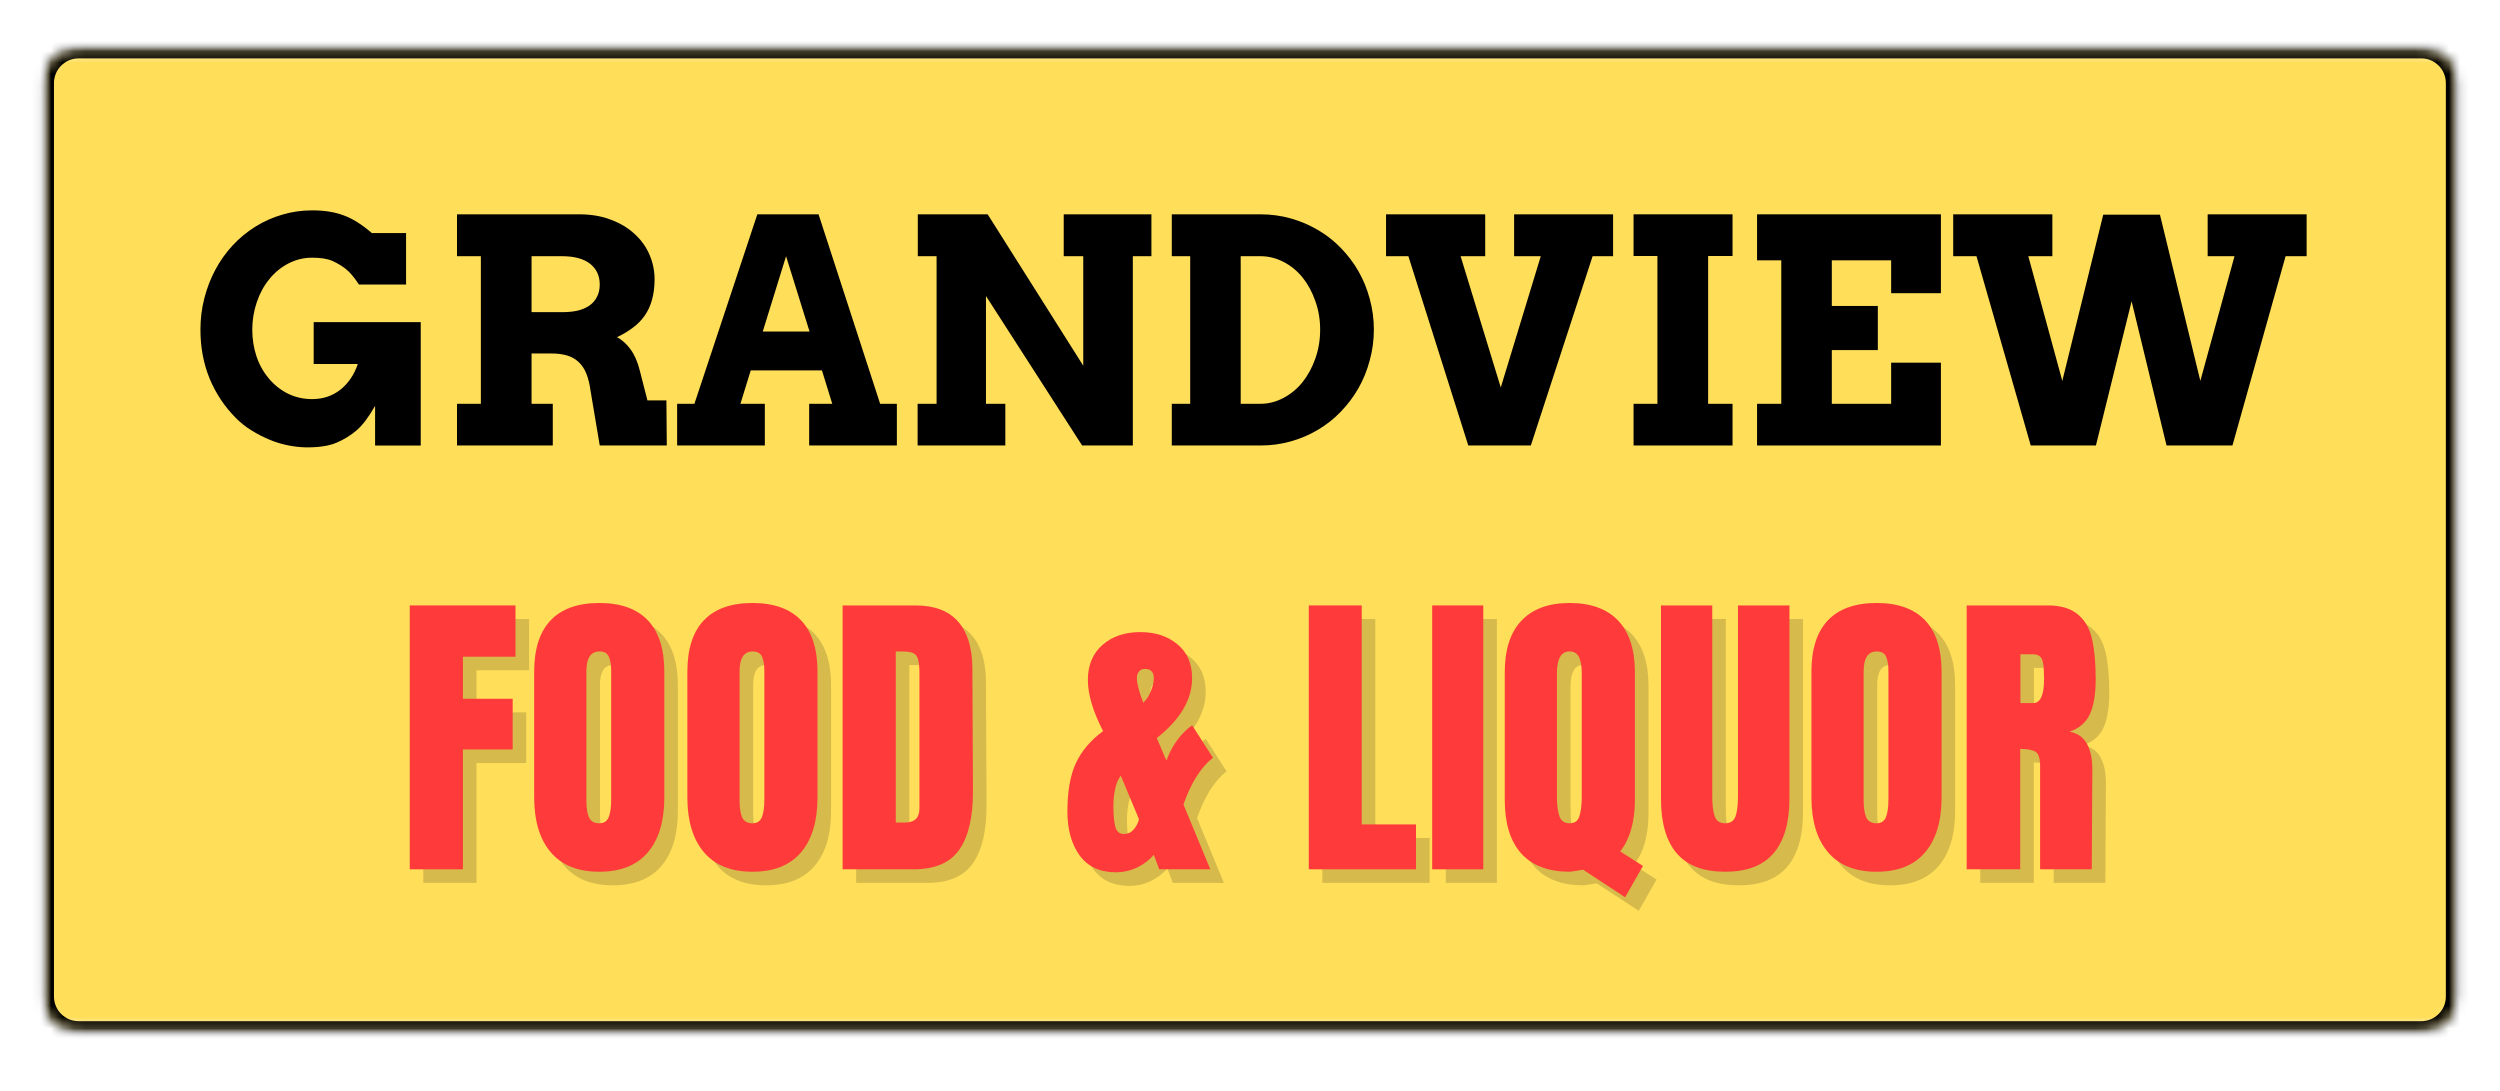
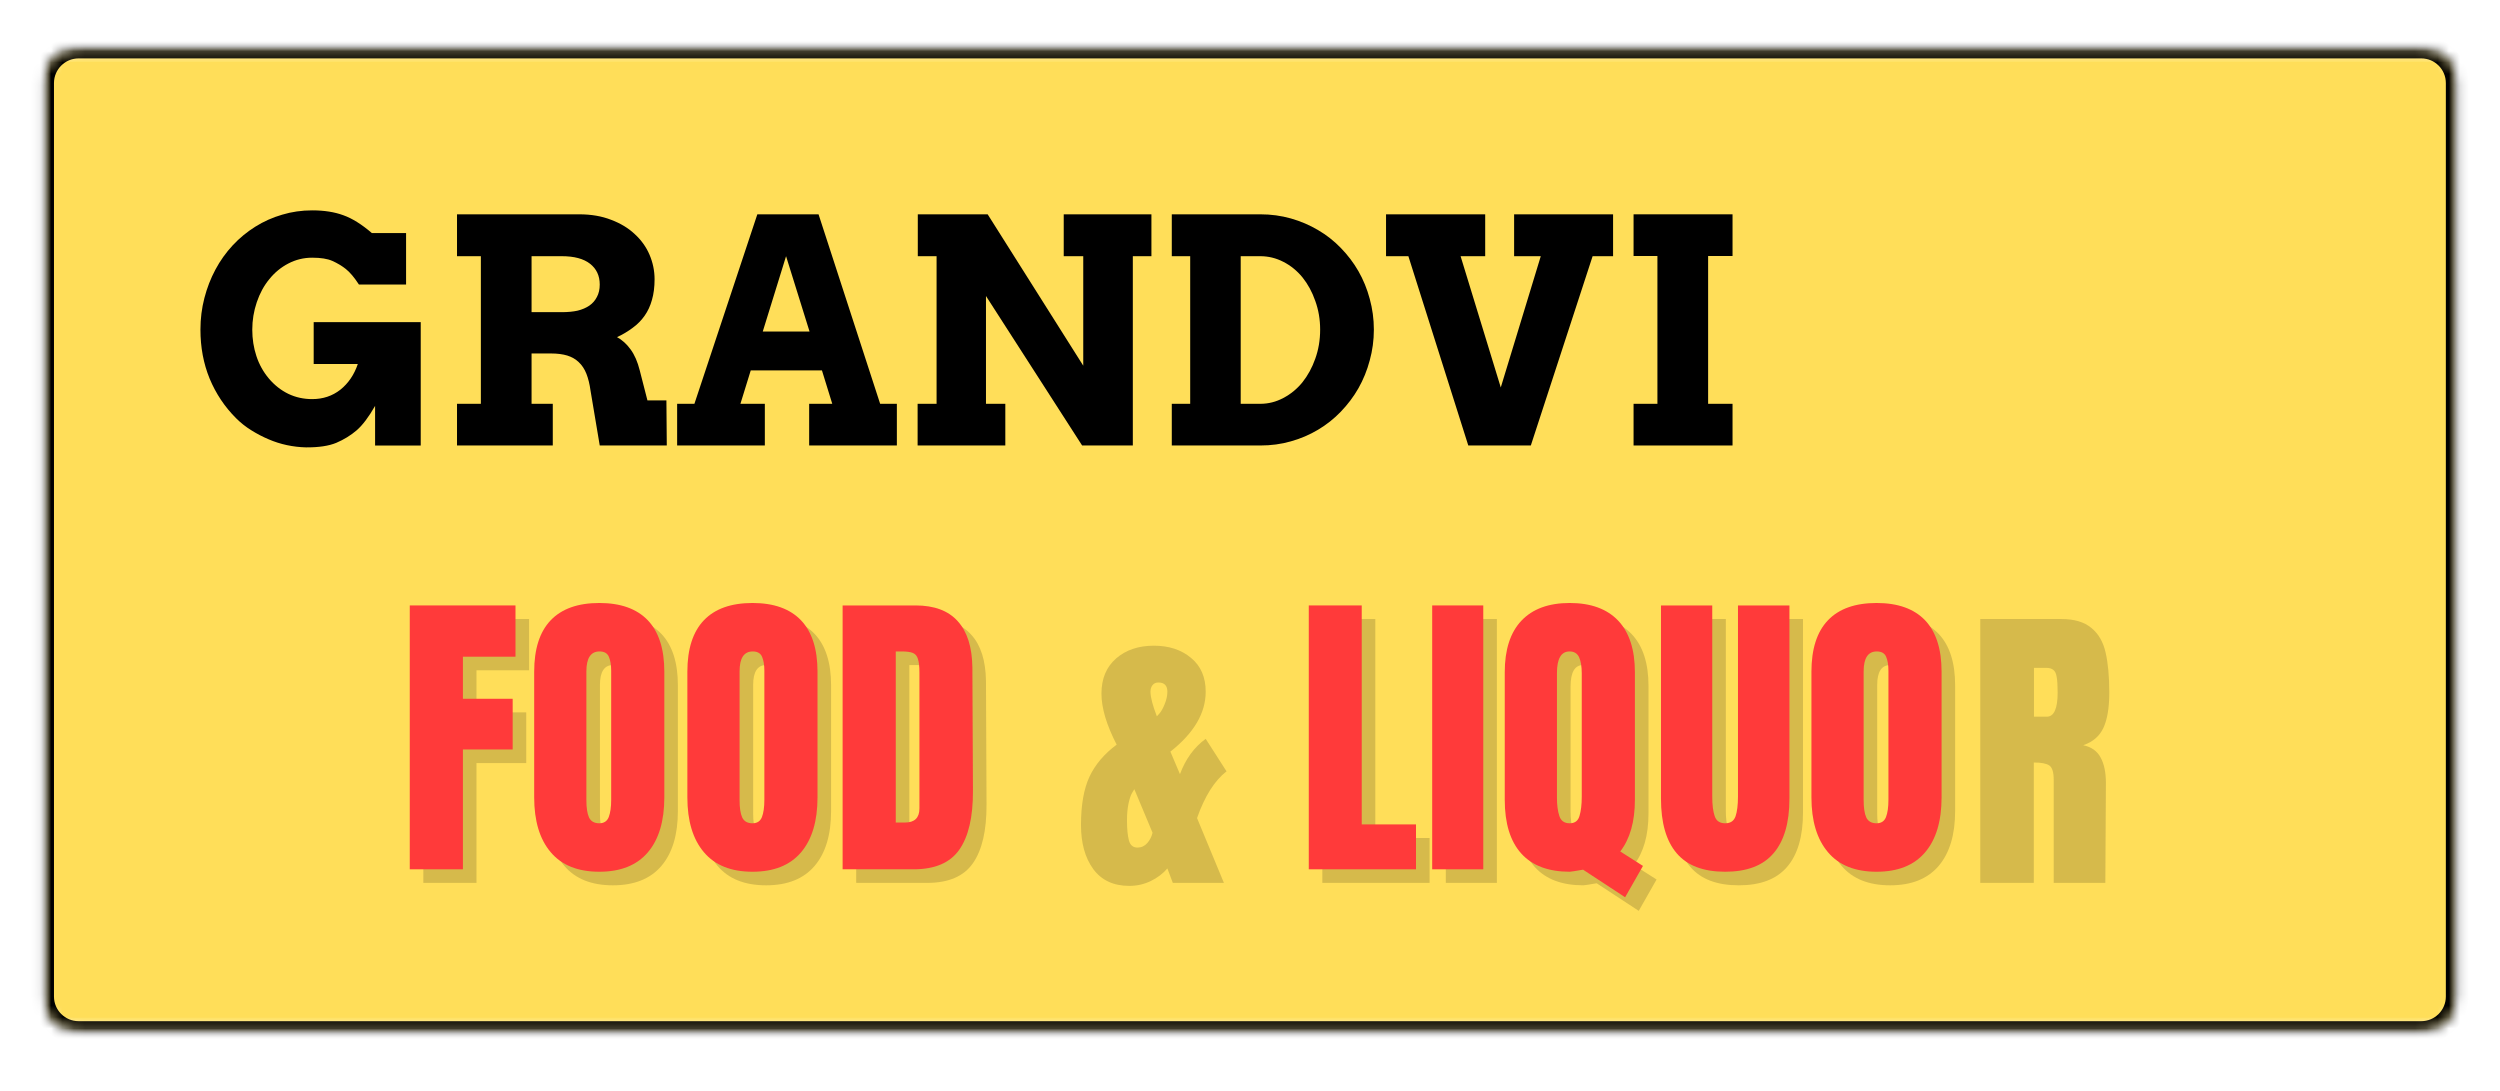
<svg xmlns="http://www.w3.org/2000/svg" width="220" height="96" viewBox="0 0 220 96" fill="none">
  <mask id="mask0_295_234" style="mask-type:luminance" maskUnits="userSpaceOnUse" x="0" y="0" width="220" height="96">
    <path d="M0 0H220V95.01H0V0Z" fill="white" />
  </mask>
  <g mask="url(#mask0_295_234)">
    <mask id="mask1_295_234" style="mask-type:luminance" maskUnits="userSpaceOnUse" x="0" y="-1" width="220" height="97">
      <path d="M220 -0.091H0V95.101H220V-0.091Z" fill="white" />
    </mask>
    <g mask="url(#mask1_295_234)">
      <mask id="mask2_295_234" style="mask-type:luminance" maskUnits="userSpaceOnUse" x="3" y="4" width="214" height="87">
        <path d="M3.752 4.14H216.513V90.871H3.752V4.14Z" fill="white" />
      </mask>
      <g mask="url(#mask2_295_234)">
        <mask id="mask3_295_234" style="mask-type:luminance" maskUnits="userSpaceOnUse" x="3" y="4" width="214" height="87">
          <path d="M6.921 4.14H213.08C214.832 4.14 216.249 5.557 216.249 7.309V87.702C216.249 89.454 214.832 90.871 213.08 90.871H6.921C5.169 90.871 3.752 89.454 3.752 87.702V7.309C3.752 5.557 5.169 4.14 6.921 4.14Z" fill="white" />
        </mask>
        <g mask="url(#mask3_295_234)">
          <mask id="mask4_295_234" style="mask-type:luminance" maskUnits="userSpaceOnUse" x="3" y="4" width="214" height="87">
            <path d="M216.828 4.14H3.174V90.871H216.828V4.14Z" fill="white" />
          </mask>
          <g mask="url(#mask4_295_234)">
            <mask id="mask5_295_234" style="mask-type:luminance" maskUnits="userSpaceOnUse" x="3" y="4" width="214" height="87">
              <path d="M3.752 4.14H216.447V90.871H3.752V4.14Z" fill="white" />
            </mask>
            <g mask="url(#mask5_295_234)">
              <mask id="mask6_295_234" style="mask-type:luminance" maskUnits="userSpaceOnUse" x="3" y="4" width="214" height="87">
                <path d="M6.921 4.14H213.08C214.832 4.14 216.249 5.557 216.249 7.309V87.702C216.249 89.454 214.832 90.871 213.08 90.871H6.921C5.169 90.871 3.752 89.454 3.752 87.702V7.309C3.752 5.557 5.169 4.14 6.921 4.14Z" fill="white" />
              </mask>
              <g mask="url(#mask6_295_234)">
                <path d="M3.752 4.14H216.175V90.871H3.752V4.14Z" fill="#FFDE59" />
              </g>
            </g>
          </g>
        </g>
      </g>
      <mask id="mask7_295_234" style="mask-type:luminance" maskUnits="userSpaceOnUse" x="3" y="4" width="214" height="87">
        <path d="M3.752 4.14H216.522V90.871H3.752V4.14Z" fill="white" />
      </mask>
      <g mask="url(#mask7_295_234)">
        <mask id="mask8_295_234" style="mask-type:luminance" maskUnits="userSpaceOnUse" x="3" y="4" width="214" height="87">
          <path d="M6.921 4.14H213.068C214.815 4.14 216.232 5.557 216.232 7.309V87.698C216.232 89.445 214.815 90.862 213.068 90.862H6.921C5.173 90.862 3.752 89.445 3.752 87.698V7.309C3.752 5.557 5.173 4.14 6.921 4.14Z" fill="white" />
        </mask>
        <g mask="url(#mask8_295_234)">
          <path d="M6.921 4.14H213.068C214.815 4.14 216.232 5.557 216.232 7.309V87.698C216.232 89.445 214.815 90.862 213.068 90.862H6.921C5.173 90.862 3.752 89.445 3.752 87.698V7.309C3.752 5.557 5.173 4.14 6.921 4.14Z" stroke="black" stroke-width="1.996" />
        </g>
      </g>
      <mask id="mask9_295_234" style="mask-type:luminance" maskUnits="userSpaceOnUse" x="15" y="13" width="191" height="35">
        <path d="M205.192 13.659H15.865V47.505H205.192V13.659Z" fill="white" />
      </mask>
      <g mask="url(#mask9_295_234)">
        <path d="M33.008 39.204V35.717C32.455 36.687 31.918 37.402 31.389 37.865C30.86 38.319 30.257 38.687 29.587 38.972C28.926 39.245 28.038 39.377 26.927 39.369C26.365 39.356 25.803 39.29 25.241 39.17C24.687 39.051 24.154 38.881 23.638 38.658C23.117 38.439 22.613 38.175 22.117 37.865C21.622 37.559 21.175 37.204 20.779 36.807C19.775 35.807 18.998 34.642 18.448 33.32C17.907 31.998 17.639 30.56 17.639 29.007C17.639 28.048 17.754 27.123 17.986 26.23C18.217 25.338 18.539 24.503 18.961 23.718C19.378 22.937 19.886 22.227 20.481 21.586C21.076 20.95 21.737 20.405 22.464 19.95C23.2 19.488 23.989 19.136 24.828 18.893C25.662 18.64 26.546 18.512 27.472 18.512C28.53 18.512 29.443 18.657 30.215 18.942C30.996 19.219 31.835 19.744 32.727 20.512H35.735V25.04H31.587C31.178 24.412 30.794 23.958 30.43 23.669C30.067 23.384 29.67 23.148 29.24 22.958C28.819 22.772 28.232 22.677 27.472 22.677C26.72 22.677 26.022 22.851 25.373 23.189C24.733 23.52 24.175 23.979 23.704 24.561C23.229 25.135 22.861 25.813 22.597 26.594C22.332 27.379 22.2 28.18 22.2 29.007C22.2 29.825 22.32 30.602 22.564 31.337C22.803 32.064 23.167 32.721 23.654 33.304C24.15 33.89 24.72 34.341 25.373 34.659C26.022 34.969 26.72 35.121 27.472 35.121C28.418 35.121 29.244 34.849 29.951 34.295C30.653 33.733 31.166 32.981 31.488 32.031H27.604V28.346H37.024V39.204H33.008Z" fill="black" />
        <path d="M40.217 18.86H50.975C52.021 18.86 52.95 19.021 53.769 19.339C54.595 19.649 55.289 20.066 55.851 20.595C56.421 21.115 56.859 21.719 57.156 22.413C57.454 23.107 57.603 23.83 57.603 24.578C57.603 25.264 57.524 25.867 57.371 26.396C57.227 26.916 57.012 27.379 56.727 27.784C56.45 28.18 56.103 28.536 55.685 28.841C55.276 29.151 54.814 29.428 54.297 29.668C54.748 29.912 55.144 30.271 55.487 30.742C55.838 31.217 56.107 31.833 56.297 32.593L56.975 35.237H58.644L58.677 39.203H52.777L51.967 34.378C51.889 33.808 51.769 33.312 51.603 32.89C51.438 32.473 51.211 32.13 50.926 31.866C50.649 31.601 50.315 31.411 49.918 31.287C49.521 31.168 49.05 31.106 48.513 31.106H46.778V35.535H48.645V39.203H40.217V35.535H42.316V22.545H40.217V18.86ZM46.778 22.545V27.47H49.439C49.955 27.47 50.418 27.428 50.827 27.338C51.232 27.238 51.579 27.09 51.868 26.891C52.153 26.693 52.372 26.441 52.529 26.131C52.694 25.825 52.777 25.462 52.777 25.04C52.777 24.259 52.488 23.648 51.917 23.206C51.356 22.768 50.529 22.545 49.439 22.545H46.778Z" fill="black" />
        <path d="M71.206 35.535H73.239L72.33 32.593H66.066L65.157 35.535H67.306V39.203H59.588V35.535H61.108L66.645 18.86H72.032L77.453 35.535H78.924V39.203H71.206V35.535ZM67.124 29.172H71.239L69.173 22.545L67.124 29.172Z" fill="black" />
        <path d="M93.608 18.86H101.325V22.545H99.689V39.203H95.227L86.766 26.049V35.535H88.468V39.203H80.75V35.535H82.419V22.545H80.766V18.86H86.914L95.326 32.18V22.545H93.608V18.86Z" fill="black" />
        <path d="M103.117 18.86H110.918C111.851 18.86 112.744 18.983 113.595 19.223C114.454 19.467 115.252 19.81 115.991 20.248C116.727 20.677 117.396 21.202 117.991 21.818C118.594 22.438 119.115 23.119 119.544 23.867C119.974 24.619 120.305 25.429 120.536 26.296C120.776 27.168 120.9 28.073 120.9 29.007C120.9 29.945 120.776 30.849 120.536 31.717C120.305 32.589 119.974 33.403 119.544 34.163C119.115 34.915 118.594 35.601 117.991 36.229C117.396 36.849 116.727 37.377 115.991 37.815C115.252 38.257 114.454 38.6 113.595 38.84C112.744 39.084 111.851 39.203 110.918 39.203H103.117V35.535H104.737V22.545H103.117V18.86ZM109.182 22.545V35.535H110.901C111.616 35.535 112.293 35.365 112.934 35.022C113.583 34.684 114.144 34.221 114.62 33.634C115.091 33.039 115.467 32.353 115.743 31.568C116.028 30.775 116.173 29.924 116.173 29.007C116.173 28.106 116.028 27.263 115.743 26.478C115.467 25.685 115.091 24.999 114.62 24.412C114.144 23.83 113.583 23.371 112.934 23.041C112.293 22.71 111.616 22.545 110.901 22.545H109.182Z" fill="black" />
        <path d="M133.242 18.86H141.951V22.545H140.15L134.713 39.203H129.209L123.937 22.545H121.971V18.86H130.697V22.545H128.532L132.068 34.097L135.588 22.545H133.242V18.86Z" fill="black" />
        <path d="M143.754 18.86H152.463V22.528H150.315V35.535H152.463V39.203H143.754V35.535H145.853V22.528H143.754V18.86Z" fill="black" />
-         <path d="M154.621 18.86H170.8V25.801H166.421V22.909H161.199V26.924H165.248V30.808H161.199V35.535H166.421V31.915H170.8V39.203H154.621V35.535H156.753V22.909H154.621V18.86Z" fill="black" />
-         <path d="M194.274 18.86H202.984V22.545H201.133L196.456 39.203H190.655L187.581 26.511L184.441 39.203H178.706L173.93 22.545H171.881V18.86H180.607V22.545H178.491L181.483 33.519L185.085 18.892H190.076L193.63 33.519L196.637 22.545H194.274V18.86Z" fill="black" />
      </g>
      <mask id="mask10_295_234" style="mask-type:luminance" maskUnits="userSpaceOnUse" x="33" y="44" width="158" height="43">
        <path d="M190.384 44.332H33.846V86.64H190.384V44.332Z" fill="white" />
      </mask>
      <g mask="url(#mask10_295_234)">
        <path d="M37.254 77.694V54.474H46.558V58.986H41.931V62.688H46.31V67.15H41.931V77.694H37.254Z" fill="black" fill-opacity="0.161" />
-         <path d="M53.936 77.908C52.052 77.908 50.622 77.338 49.656 76.19C48.685 75.045 48.201 73.438 48.201 71.364V60.308C48.201 58.304 48.685 56.796 49.656 55.779C50.622 54.767 52.052 54.259 53.936 54.259C55.807 54.259 57.229 54.767 58.2 55.779C59.166 56.796 59.654 58.304 59.654 60.308V71.364C59.654 73.459 59.166 75.074 58.2 76.206C57.229 77.342 55.807 77.908 53.936 77.908ZM53.936 73.644C54.341 73.644 54.618 73.463 54.762 73.099C54.903 72.736 54.977 72.231 54.977 71.579V60.225C54.977 59.721 54.911 59.312 54.779 59.002C54.647 58.684 54.37 58.523 53.952 58.523C53.18 58.523 52.795 59.109 52.795 60.275V71.612C52.795 72.273 52.87 72.781 53.027 73.132C53.192 73.475 53.494 73.644 53.936 73.644Z" fill="black" fill-opacity="0.161" />
+         <path d="M53.936 77.908C52.052 77.908 50.622 77.338 49.656 76.19C48.685 75.045 48.201 73.438 48.201 71.364C48.201 58.304 48.685 56.796 49.656 55.779C50.622 54.767 52.052 54.259 53.936 54.259C55.807 54.259 57.229 54.767 58.2 55.779C59.166 56.796 59.654 58.304 59.654 60.308V71.364C59.654 73.459 59.166 75.074 58.2 76.206C57.229 77.342 55.807 77.908 53.936 77.908ZM53.936 73.644C54.341 73.644 54.618 73.463 54.762 73.099C54.903 72.736 54.977 72.231 54.977 71.579V60.225C54.977 59.721 54.911 59.312 54.779 59.002C54.647 58.684 54.37 58.523 53.952 58.523C53.18 58.523 52.795 59.109 52.795 60.275V71.612C52.795 72.273 52.87 72.781 53.027 73.132C53.192 73.475 53.494 73.644 53.936 73.644Z" fill="black" fill-opacity="0.161" />
        <path d="M67.418 77.908C65.534 77.908 64.105 77.338 63.138 76.19C62.167 75.045 61.684 73.438 61.684 71.364V60.308C61.684 58.304 62.167 56.796 63.138 55.779C64.105 54.767 65.534 54.259 67.418 54.259C69.29 54.259 70.711 54.767 71.682 55.779C72.649 56.796 73.136 58.304 73.136 60.308V71.364C73.136 73.459 72.649 75.074 71.682 76.206C70.711 77.342 69.29 77.908 67.418 77.908ZM67.418 73.644C67.823 73.644 68.1 73.463 68.245 73.099C68.385 72.736 68.459 72.231 68.459 71.579V60.225C68.459 59.721 68.393 59.312 68.261 59.002C68.129 58.684 67.852 58.523 67.435 58.523C66.662 58.523 66.278 59.109 66.278 60.275V71.612C66.278 72.273 66.352 72.781 66.509 73.132C66.675 73.475 66.976 73.644 67.418 73.644Z" fill="black" fill-opacity="0.161" />
        <path d="M75.346 54.474H81.758C83.411 54.474 84.65 54.937 85.476 55.862C86.311 56.779 86.741 58.135 86.766 59.928L86.815 70.802C86.823 73.095 86.423 74.818 85.609 75.975C84.803 77.123 83.464 77.694 81.593 77.694H75.346V54.474ZM80.832 73.578C81.68 73.578 82.105 73.165 82.105 72.339V60.357C82.105 59.841 82.06 59.448 81.973 59.184C81.894 58.919 81.746 58.746 81.527 58.655C81.316 58.568 80.985 58.523 80.535 58.523H80.023V73.578H80.832Z" fill="black" fill-opacity="0.161" />
        <path d="M99.374 77.958C97.986 77.958 96.928 77.462 96.201 76.471C95.482 75.479 95.127 74.19 95.127 72.603C95.127 70.843 95.375 69.426 95.871 68.356C96.375 67.278 97.176 66.336 98.267 65.53C97.374 63.803 96.928 62.303 96.928 61.035C96.928 59.725 97.358 58.696 98.217 57.944C99.077 57.197 100.184 56.821 101.539 56.821C102.87 56.821 103.96 57.18 104.811 57.895C105.671 58.601 106.101 59.593 106.101 60.87C106.101 62.754 105.063 64.514 102.994 66.142L103.836 68.125C104.332 66.794 105.084 65.757 106.101 65.018L107.935 67.877C106.877 68.703 106.01 70.075 105.34 71.992L107.704 77.694H103.208L102.729 76.421C102.341 76.876 101.857 77.243 101.275 77.528C100.688 77.813 100.056 77.958 99.374 77.958ZM102.018 62.803C102.192 62.605 102.353 62.32 102.498 61.944C102.651 61.572 102.729 61.213 102.729 60.87C102.729 60.333 102.465 60.06 101.936 60.06C101.713 60.06 101.543 60.138 101.424 60.291C101.3 60.448 101.242 60.638 101.242 60.87C101.242 61.345 101.428 62.068 101.804 63.035L102.018 62.803ZM100.101 74.587C100.44 74.587 100.729 74.454 100.961 74.19C101.192 73.925 101.345 73.624 101.424 73.281L99.82 69.447L99.672 69.695C99.527 69.906 99.407 70.248 99.308 70.719C99.217 71.182 99.176 71.641 99.176 72.091V72.24C99.176 72.934 99.23 73.504 99.341 73.942C99.449 74.372 99.705 74.587 100.101 74.587Z" fill="black" fill-opacity="0.161" />
        <path d="M116.367 77.694V54.474H121.028V73.744H125.804V77.694H116.367Z" fill="black" fill-opacity="0.161" />
        <path d="M127.23 77.694V54.474H131.726V77.694H127.23Z" fill="black" fill-opacity="0.161" />
        <path d="M140.507 77.727C139.821 77.846 139.433 77.908 139.333 77.908C137.458 77.908 136.036 77.375 135.07 76.305C134.099 75.227 133.615 73.653 133.615 71.579V60.357C133.615 58.366 134.103 56.85 135.086 55.812C136.065 54.78 137.482 54.259 139.333 54.259C141.193 54.259 142.614 54.78 143.597 55.812C144.576 56.85 145.068 58.366 145.068 60.357V71.579C145.068 73.496 144.638 75.012 143.779 76.124L145.779 77.396L144.209 80.156L140.507 77.727ZM139.333 73.645C139.784 73.645 140.069 73.43 140.193 73C140.325 72.562 140.391 72 140.391 71.314V60.44C140.391 59.845 140.313 59.378 140.16 59.035C140.003 58.696 139.722 58.523 139.317 58.523C138.577 58.523 138.21 59.159 138.21 60.423V71.397C138.21 72.05 138.28 72.587 138.424 73.016C138.565 73.438 138.871 73.645 139.333 73.645Z" fill="black" fill-opacity="0.161" />
        <path d="M153.013 77.908C151.096 77.908 149.675 77.371 148.75 76.289C147.824 75.21 147.361 73.607 147.361 71.48V54.474H151.873V71.281C151.873 72.021 151.943 72.599 152.088 73.016C152.228 73.438 152.538 73.644 153.013 73.644C153.476 73.644 153.778 73.442 153.922 73.033C154.063 72.628 154.137 72.041 154.137 71.281V54.474H158.665V71.48C158.665 73.607 158.194 75.21 157.261 76.289C156.335 77.371 154.918 77.908 153.013 77.908Z" fill="black" fill-opacity="0.161" />
        <path d="M166.334 77.908C164.45 77.908 163.021 77.338 162.054 76.19C161.083 75.045 160.6 73.438 160.6 71.364V60.308C160.6 58.304 161.083 56.796 162.054 55.779C163.021 54.767 164.45 54.259 166.334 54.259C168.206 54.259 169.627 54.767 170.598 55.779C171.565 56.796 172.052 58.304 172.052 60.308V71.364C172.052 73.459 171.565 75.074 170.598 76.206C169.627 77.342 168.206 77.908 166.334 77.908ZM166.334 73.644C166.739 73.644 167.016 73.463 167.161 73.099C167.301 72.736 167.375 72.231 167.375 71.579V60.225C167.375 59.721 167.309 59.312 167.177 59.002C167.045 58.684 166.768 58.523 166.351 58.523C165.578 58.523 165.194 59.109 165.194 60.275V71.612C165.194 72.273 165.268 72.781 165.425 73.132C165.591 73.475 165.892 73.644 166.334 73.644Z" fill="black" fill-opacity="0.161" />
        <path d="M174.264 54.474H181.403C182.535 54.474 183.411 54.734 184.031 55.251C184.659 55.759 185.076 56.474 185.287 57.399C185.506 58.325 185.617 59.51 185.617 60.952C185.617 62.274 185.444 63.307 185.105 64.043C184.762 64.782 184.167 65.295 183.32 65.58C184.023 65.724 184.531 66.075 184.841 66.637C185.159 67.199 185.32 67.955 185.32 68.901L185.27 77.694H180.726V68.604C180.726 67.955 180.597 67.542 180.345 67.365C180.089 67.191 179.635 67.1 178.974 67.1V77.694H174.264V54.474ZM180.114 63.068C180.75 63.068 181.073 62.365 181.073 60.952C181.073 60.349 181.044 59.89 180.99 59.581C180.944 59.275 180.845 59.064 180.692 58.953C180.548 58.833 180.345 58.771 180.081 58.771H178.99V63.068H180.114Z" fill="black" fill-opacity="0.161" />
        <path d="M36.059 76.498V53.278H45.363V57.79H40.736V61.492H45.115V65.954H40.736V76.498H36.059Z" fill="#FF3A3A" />
        <path d="M52.742 76.713C50.858 76.713 49.429 76.143 48.462 74.994C47.491 73.85 47.008 72.242 47.008 70.168V59.112C47.008 57.108 47.491 55.6 48.462 54.584C49.429 53.572 50.858 53.063 52.742 53.063C54.614 53.063 56.035 53.572 57.006 54.584C57.973 55.6 58.461 57.108 58.461 59.112V70.168C58.461 72.263 57.973 73.879 57.006 75.011C56.035 76.147 54.614 76.713 52.742 76.713ZM52.742 72.449C53.147 72.449 53.424 72.267 53.569 71.904C53.709 71.54 53.784 71.036 53.784 70.383V59.029C53.784 58.526 53.718 58.116 53.585 57.807C53.453 57.488 53.176 57.327 52.759 57.327C51.986 57.327 51.602 57.914 51.602 59.079V70.416C51.602 71.077 51.676 71.585 51.834 71.937C51.999 72.28 52.3 72.449 52.742 72.449Z" fill="#FF3A3A" />
        <path d="M66.223 76.713C64.339 76.713 62.909 76.143 61.943 74.994C60.972 73.85 60.488 72.242 60.488 70.168V59.112C60.488 57.108 60.972 55.6 61.943 54.584C62.909 53.572 64.339 53.063 66.223 53.063C68.095 53.063 69.516 53.572 70.487 54.584C71.454 55.6 71.941 57.108 71.941 59.112V70.168C71.941 72.263 71.454 73.879 70.487 75.011C69.516 76.147 68.095 76.713 66.223 76.713ZM66.223 72.449C66.628 72.449 66.905 72.267 67.049 71.904C67.19 71.54 67.264 71.036 67.264 70.383V59.029C67.264 58.526 67.198 58.116 67.066 57.807C66.934 57.488 66.657 57.327 66.24 57.327C65.467 57.327 65.083 57.914 65.083 59.079V70.416C65.083 71.077 65.157 71.585 65.314 71.937C65.479 72.28 65.781 72.449 66.223 72.449Z" fill="#FF3A3A" />
        <path d="M74.15 53.278H80.563C82.215 53.278 83.455 53.741 84.281 54.667C85.116 55.584 85.545 56.939 85.57 58.732L85.62 69.607C85.628 71.9 85.227 73.623 84.413 74.779C83.608 75.928 82.269 76.498 80.397 76.498H74.15V53.278ZM79.637 72.383C80.484 72.383 80.91 71.97 80.91 71.144V59.162C80.91 58.645 80.864 58.253 80.778 57.989C80.699 57.724 80.55 57.55 80.331 57.46C80.121 57.373 79.79 57.327 79.34 57.327H78.827V72.383H79.637Z" fill="#FF3A3A" />
-         <path d="M98.179 76.762C96.791 76.762 95.733 76.267 95.006 75.275C94.287 74.284 93.932 72.994 93.932 71.408C93.932 69.648 94.18 68.231 94.675 67.161C95.179 66.082 95.981 65.14 97.072 64.335C96.179 62.608 95.733 61.108 95.733 59.839C95.733 58.53 96.163 57.501 97.022 56.749C97.882 56.001 98.989 55.625 100.344 55.625C101.674 55.625 102.765 55.985 103.616 56.699C104.476 57.406 104.905 58.397 104.905 59.674C104.905 61.558 103.868 63.318 101.798 64.946L102.641 66.929C103.137 65.599 103.889 64.562 104.905 63.822L106.74 66.681C105.682 67.508 104.814 68.879 104.145 70.796L106.508 76.498H102.013L101.534 75.225C101.145 75.68 100.662 76.048 100.079 76.333C99.493 76.618 98.861 76.762 98.179 76.762ZM100.823 61.608C100.997 61.409 101.158 61.124 101.302 60.748C101.455 60.377 101.534 60.017 101.534 59.674C101.534 59.137 101.269 58.864 100.741 58.864C100.517 58.864 100.348 58.943 100.228 59.096C100.104 59.253 100.046 59.443 100.046 59.674C100.046 60.149 100.232 60.872 100.608 61.839L100.823 61.608ZM98.906 73.391C99.245 73.391 99.534 73.259 99.766 72.994C99.997 72.73 100.15 72.428 100.228 72.085L98.625 68.251L98.476 68.499C98.332 68.71 98.212 69.053 98.113 69.524C98.022 69.987 97.981 70.445 97.981 70.896V71.044C97.981 71.738 98.034 72.309 98.146 72.746C98.253 73.176 98.51 73.391 98.906 73.391Z" fill="#FF3A3A" />
        <path d="M115.172 76.498V53.278H119.832V72.548H124.608V76.498H115.172Z" fill="#FF3A3A" />
        <path d="M126.033 76.498V53.278H130.528V76.498H126.033Z" fill="#FF3A3A" />
        <path d="M139.309 76.531C138.624 76.651 138.235 76.713 138.136 76.713C136.26 76.713 134.839 76.18 133.872 75.11C132.901 74.031 132.418 72.457 132.418 70.383V59.162C132.418 57.17 132.905 55.654 133.889 54.617C134.868 53.584 136.285 53.063 138.136 53.063C139.995 53.063 141.417 53.584 142.4 54.617C143.379 55.654 143.871 57.17 143.871 59.162V70.383C143.871 72.3 143.441 73.817 142.582 74.928L144.581 76.201L143.011 78.96L139.309 76.531ZM138.136 72.449C138.586 72.449 138.872 72.234 138.995 71.805C139.128 71.367 139.194 70.805 139.194 70.119V59.244C139.194 58.649 139.115 58.182 138.962 57.84C138.805 57.501 138.524 57.327 138.12 57.327C137.38 57.327 137.012 57.964 137.012 59.228V70.201C137.012 70.854 137.083 71.391 137.227 71.821C137.368 72.242 137.673 72.449 138.136 72.449Z" fill="#FF3A3A" />
        <path d="M151.818 76.713C149.901 76.713 148.48 76.176 147.554 75.093C146.629 74.015 146.166 72.412 146.166 70.284V53.278H150.678V70.086C150.678 70.825 150.748 71.404 150.893 71.821C151.033 72.243 151.343 72.449 151.818 72.449C152.281 72.449 152.582 72.247 152.727 71.838C152.867 71.433 152.942 70.846 152.942 70.086V53.278H157.47V70.284C157.47 72.412 156.999 74.015 156.065 75.093C155.14 76.176 153.723 76.713 151.818 76.713Z" fill="#FF3A3A" />
        <path d="M165.141 76.713C163.257 76.713 161.827 76.143 160.861 74.994C159.89 73.85 159.406 72.242 159.406 70.168V59.112C159.406 57.108 159.89 55.6 160.861 54.584C161.827 53.572 163.257 53.063 165.141 53.063C167.013 53.063 168.434 53.572 169.405 54.584C170.372 55.6 170.859 57.108 170.859 59.112V70.168C170.859 72.263 170.372 73.879 169.405 75.011C168.434 76.147 167.013 76.713 165.141 76.713ZM165.141 72.449C165.546 72.449 165.823 72.267 165.967 71.904C166.108 71.54 166.182 71.036 166.182 70.383V59.029C166.182 58.526 166.116 58.116 165.984 57.807C165.852 57.488 165.575 57.327 165.157 57.327C164.385 57.327 164.001 57.914 164.001 59.079V70.416C164.001 71.077 164.075 71.585 164.232 71.937C164.397 72.28 164.699 72.449 165.141 72.449Z" fill="#FF3A3A" />
-         <path d="M173.068 53.278H180.208C181.34 53.278 182.216 53.539 182.835 54.055C183.463 54.563 183.881 55.278 184.091 56.204C184.31 57.129 184.422 58.315 184.422 59.757C184.422 61.079 184.248 62.112 183.91 62.847C183.567 63.587 182.972 64.099 182.125 64.384C182.827 64.529 183.335 64.88 183.645 65.442C183.963 66.004 184.125 66.76 184.125 67.706L184.075 76.498H179.53V67.409C179.53 66.76 179.402 66.347 179.15 66.169C178.894 65.996 178.439 65.905 177.778 65.905V76.498H173.068V53.278ZM178.919 61.872C179.555 61.872 179.877 61.17 179.877 59.757C179.877 59.154 179.848 58.695 179.795 58.385C179.749 58.079 179.65 57.869 179.497 57.757C179.353 57.637 179.15 57.575 178.886 57.575H177.795V61.872H178.919Z" fill="#FF3A3A" />
      </g>
    </g>
  </g>
</svg>